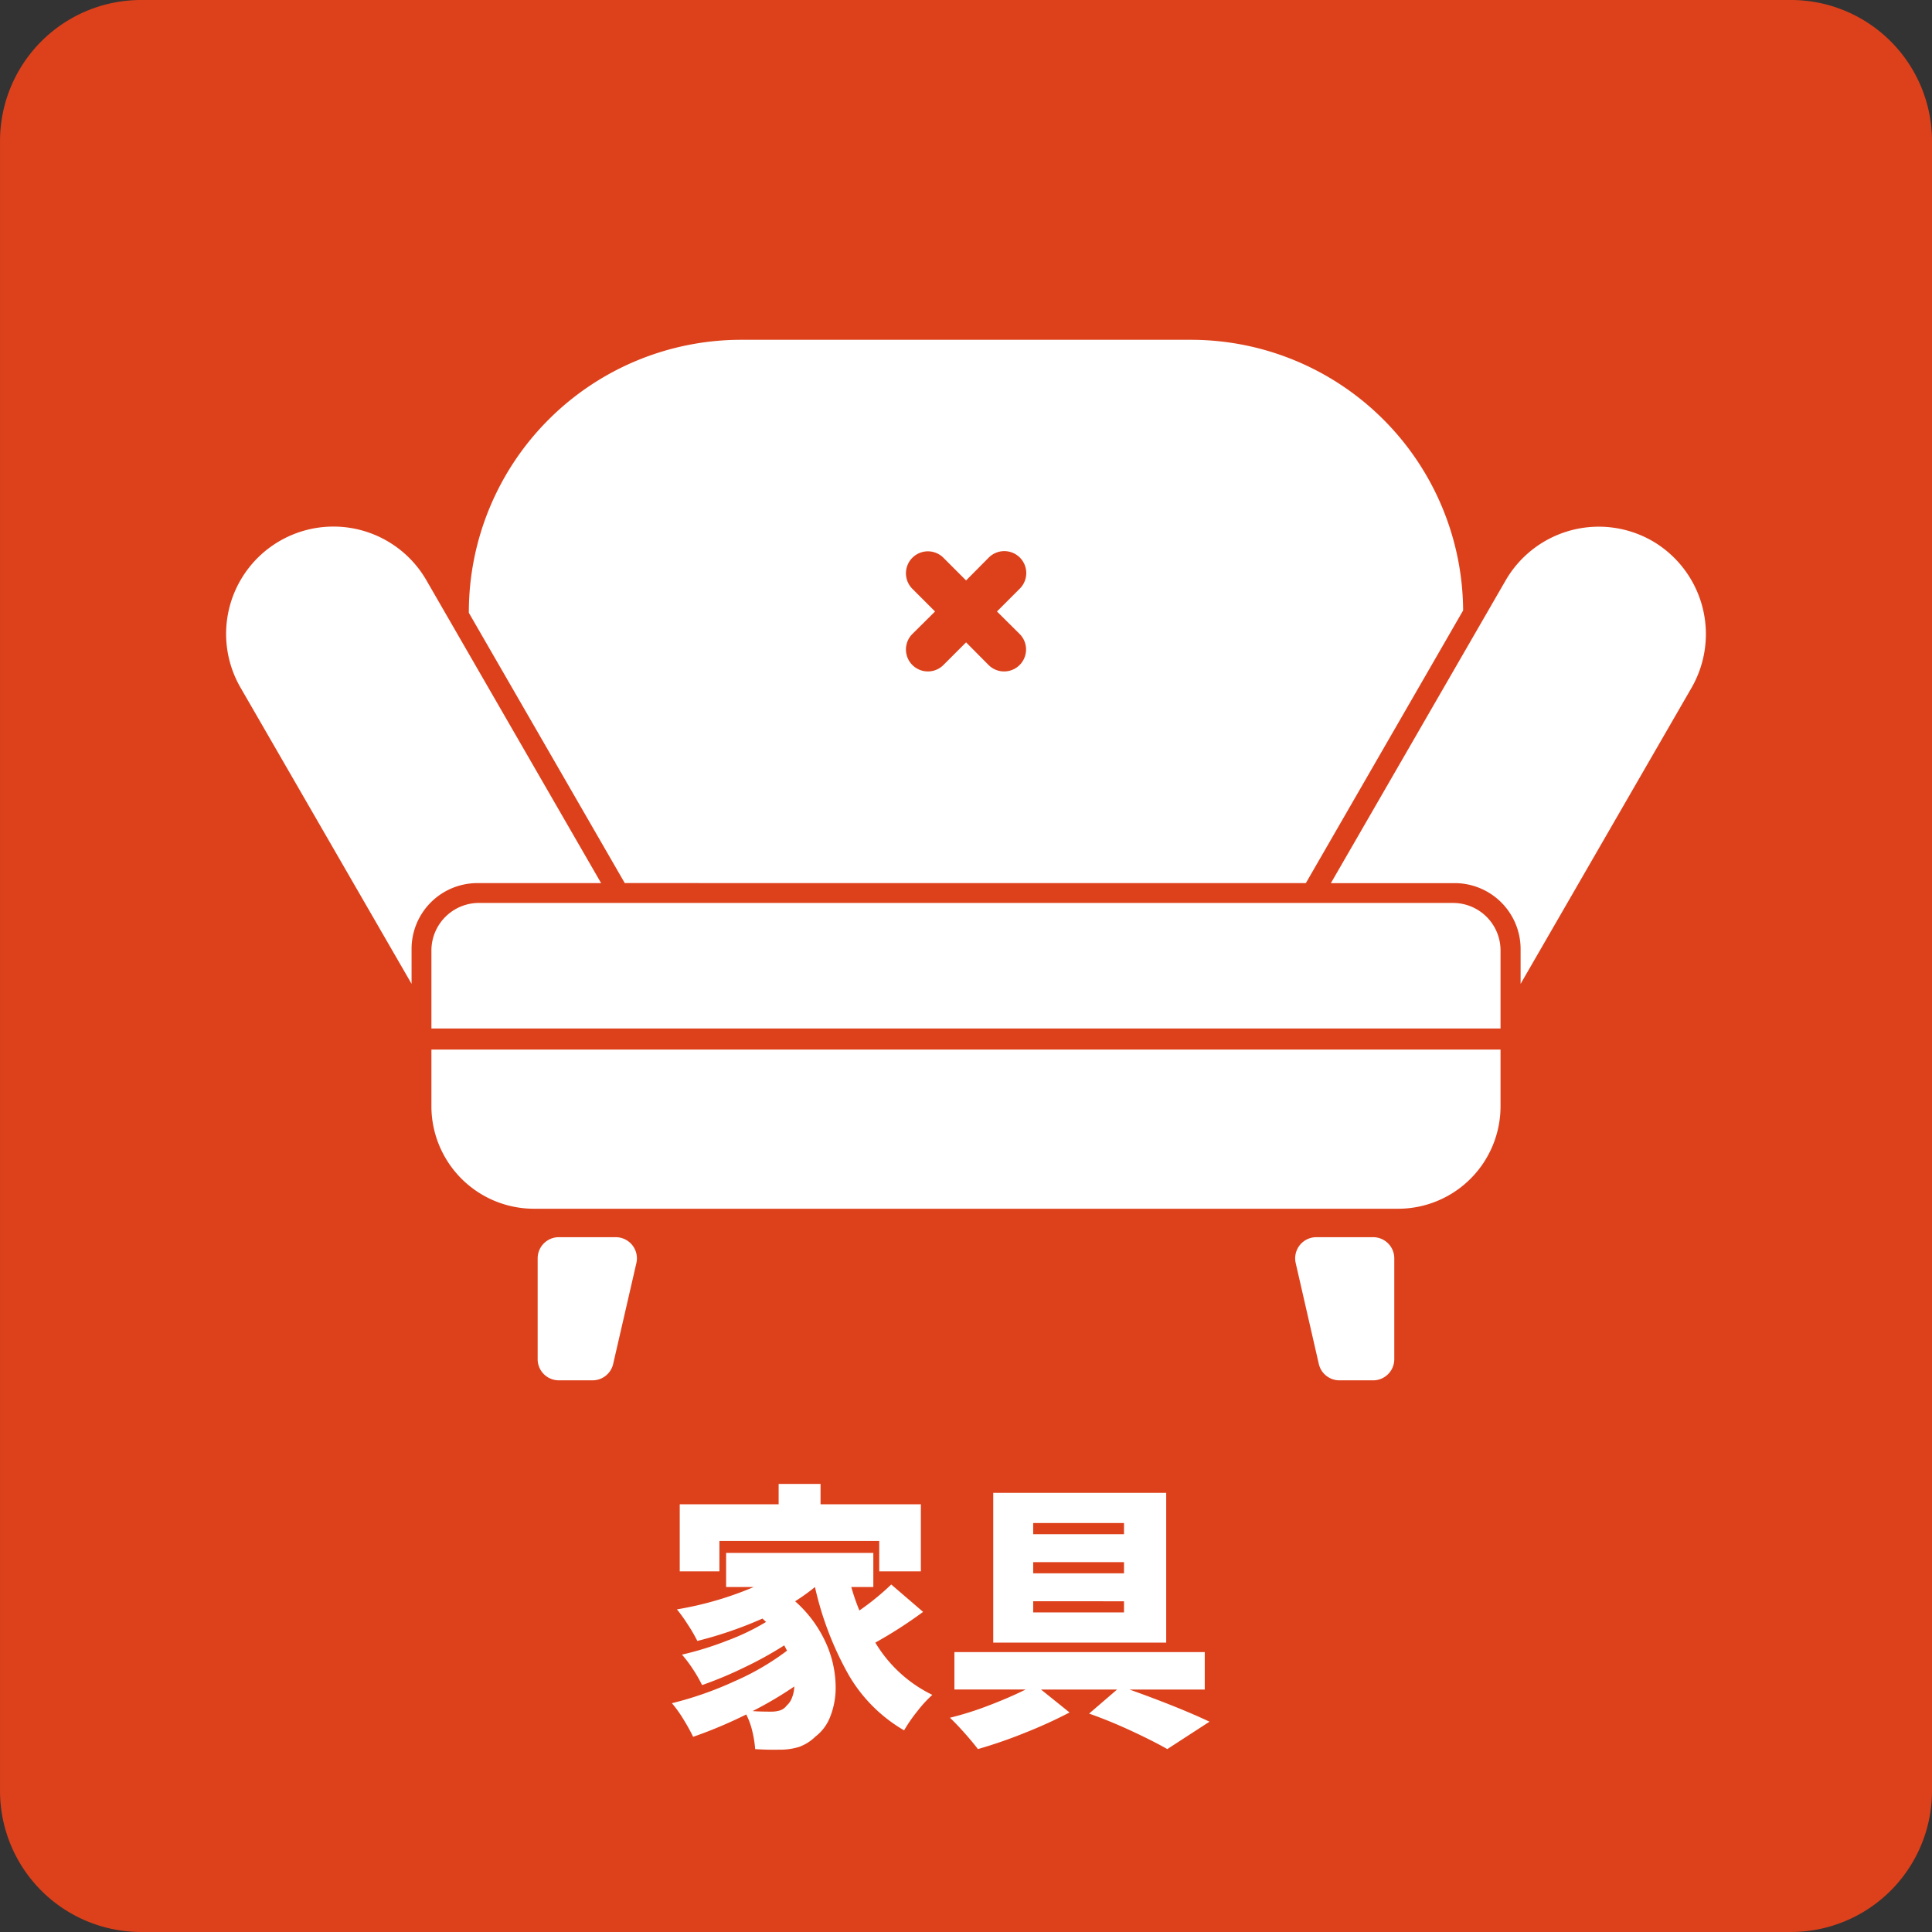
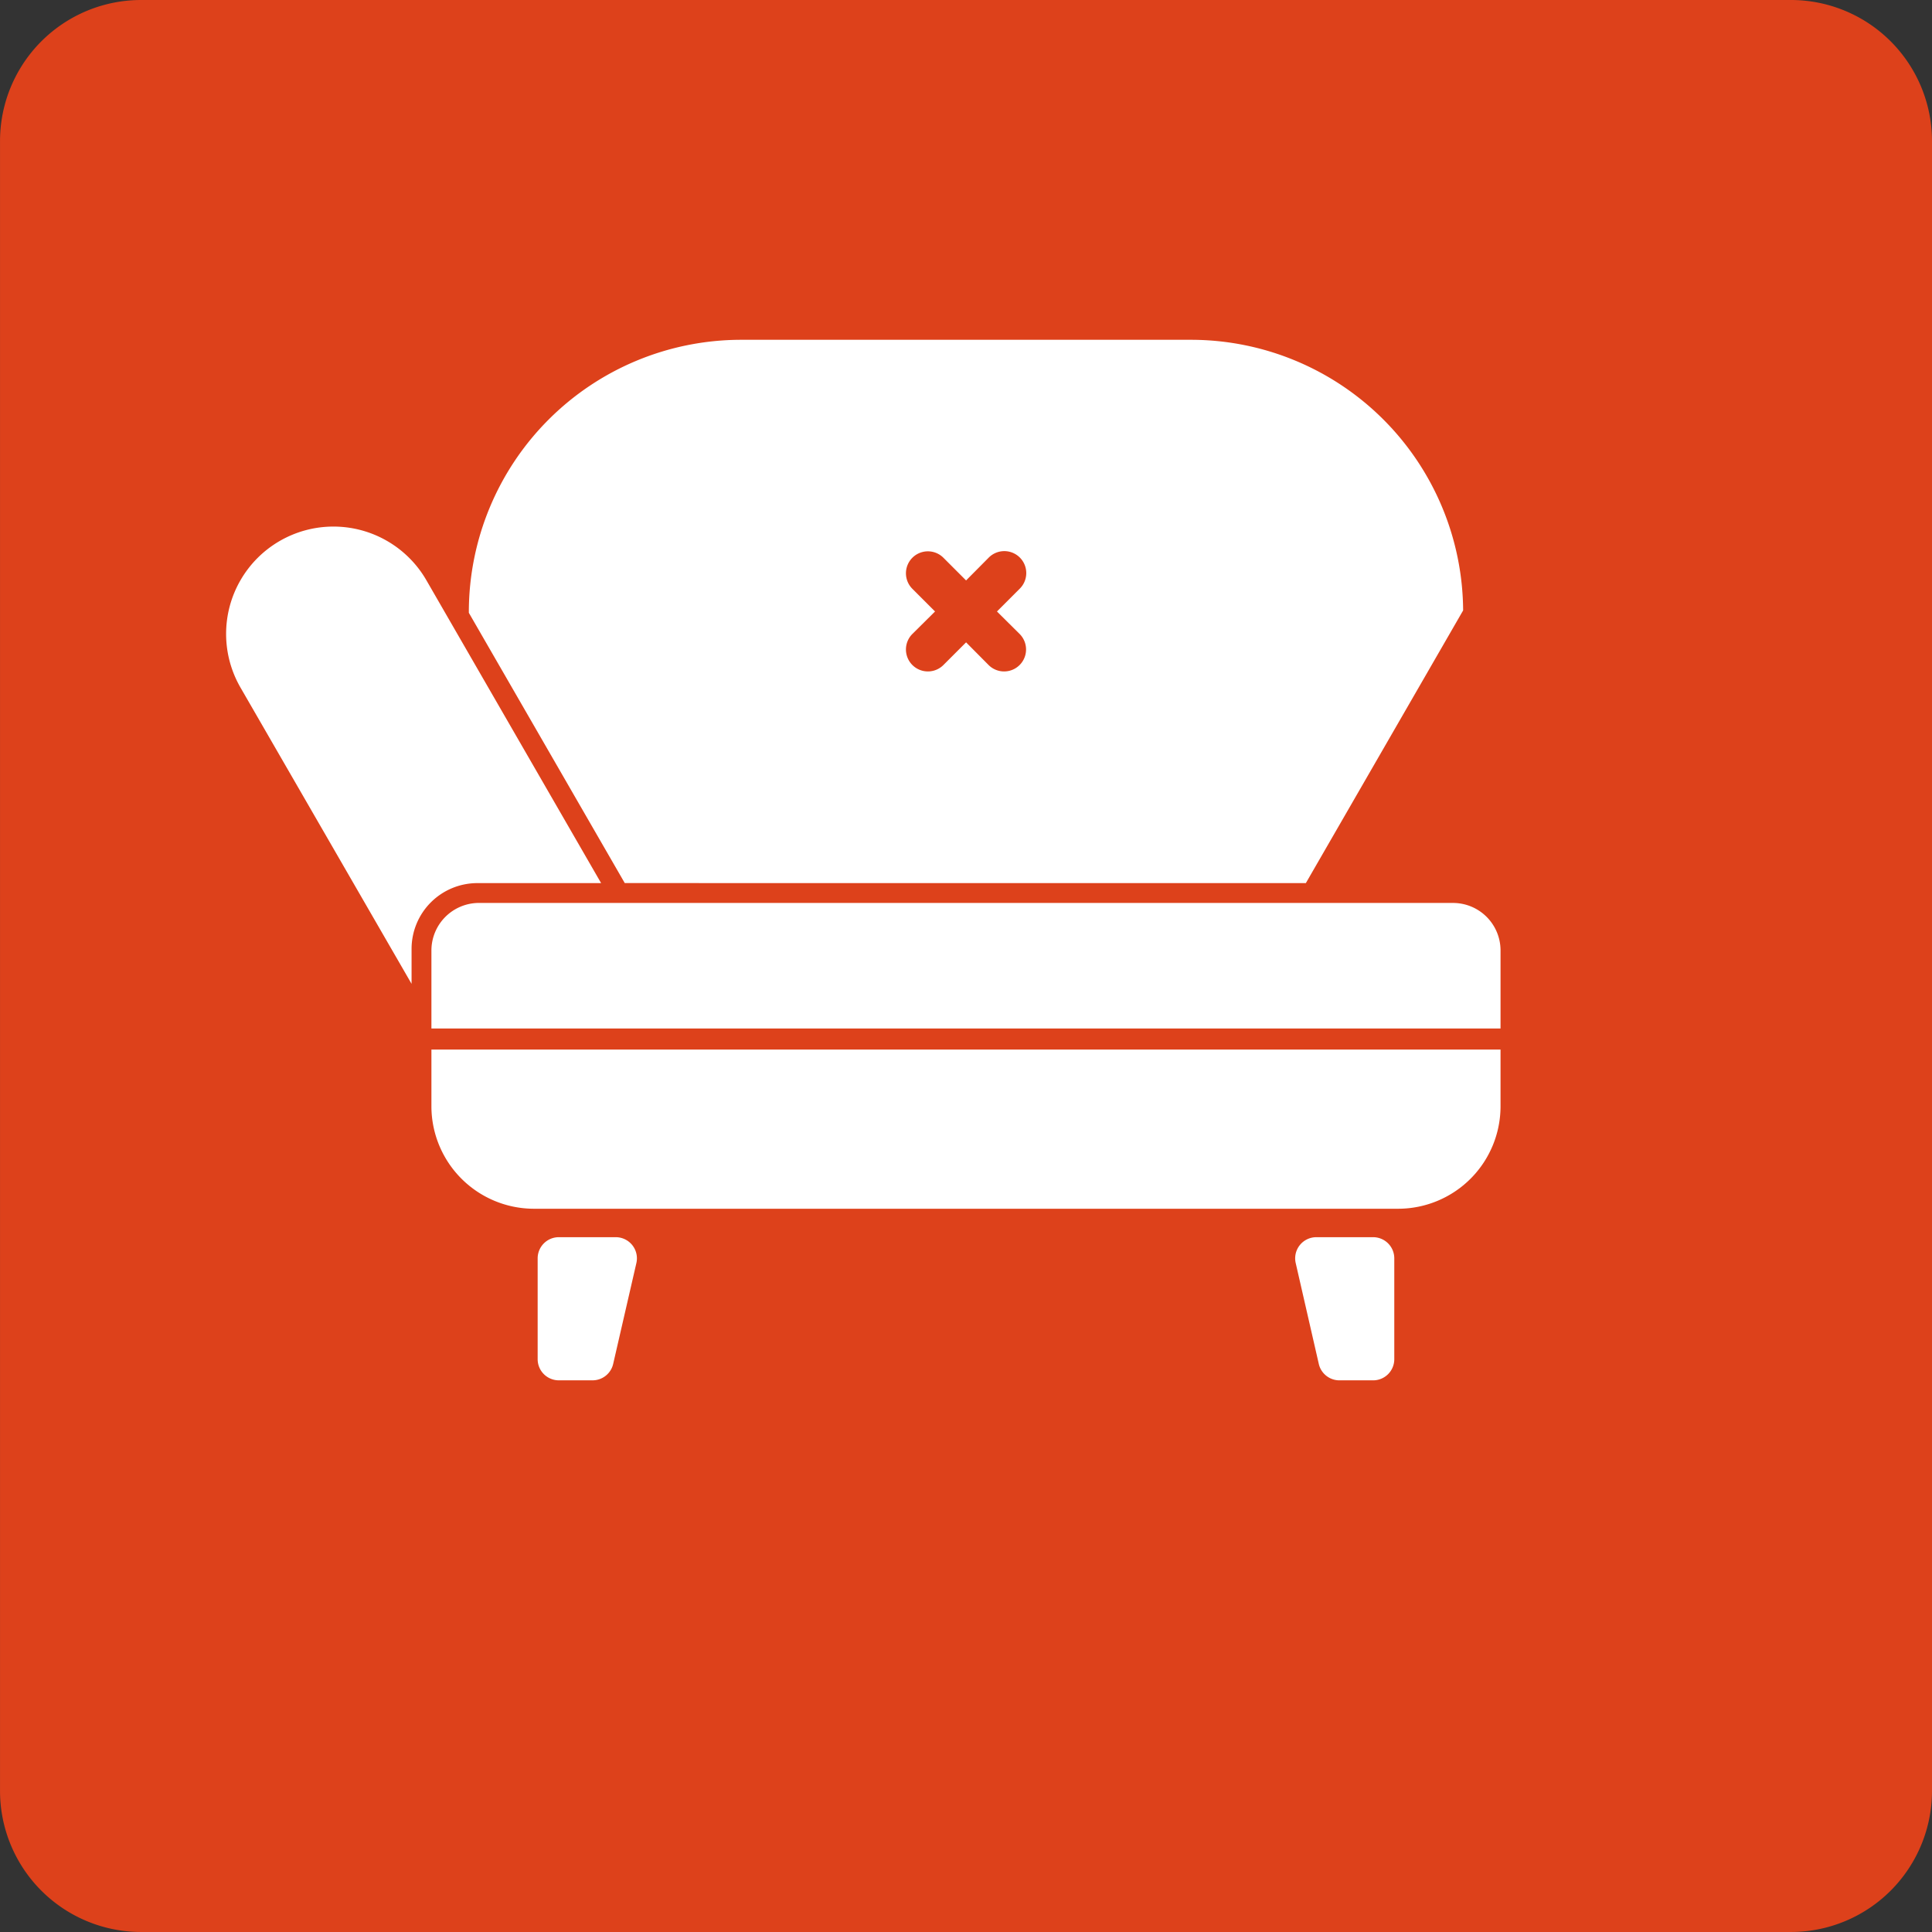
<svg xmlns="http://www.w3.org/2000/svg" width="242.002" height="242.002" viewBox="0 0 242.002 242.002">
  <rect x="0" y="0" width="242.002" height="242.002" fill="#333333" stroke="none" />
  <g id="グループ_702" data-name="グループ 702" transform="translate(-517.312 -2579.112)">
    <path id="パス_3279" data-name="パス 3279" d="M343.649,242H137a17.674,17.674,0,0,1-17.675-17.675V17.675A17.674,17.674,0,0,1,137,0H343.649a17.675,17.675,0,0,1,17.675,17.675V224.327A17.675,17.675,0,0,1,343.649,242" transform="translate(397.99 2579.112)" fill="#dd411b" />
-     <path id="パス_15290" data-name="パス 15290" d="M7.42-22.75v3.815H2.45v-8.4H14.84V-29.89h5.25v2.555H32.655v8.4H27.44V-22.75Zm25.515,8.89a56.042,56.042,0,0,1-5.985,3.85,16.942,16.942,0,0,0,7.14,6.545,15.836,15.836,0,0,0-1.907,2.083A19.368,19.368,0,0,0,30.555.98,19.128,19.128,0,0,1,23.59-6a40.344,40.344,0,0,1-4.2-10.972,26.215,26.215,0,0,1-2.485,1.785,15.375,15.375,0,0,1,3.815,5.127A13.592,13.592,0,0,1,21.98-4.48a9.824,9.824,0,0,1-.665,3.71A5.665,5.665,0,0,1,19.46,1.75a5.771,5.771,0,0,1-2.048,1.3,8.107,8.107,0,0,1-2.572.35q-1.225.035-2.94-.07a13.842,13.842,0,0,0-.35-2.205,9.2,9.2,0,0,0-.77-2.135,56.836,56.836,0,0,1-6.65,2.8A24.572,24.572,0,0,0,2.905-.42a15.329,15.329,0,0,0-1.435-2,43.988,43.988,0,0,0,7.805-2.73,32.361,32.361,0,0,0,6.615-3.85l-.35-.665A46.346,46.346,0,0,1,10.535-6.9,48.686,48.686,0,0,1,5.25-4.69,17.439,17.439,0,0,0,4.078-6.72,15.347,15.347,0,0,0,2.73-8.505a40.084,40.084,0,0,0,5.653-1.75A28.656,28.656,0,0,0,13.265-12.6l-.455-.42a50.073,50.073,0,0,1-8.155,2.8,19.286,19.286,0,0,0-1.19-2.047A19.78,19.78,0,0,0,2.1-14.175a42.323,42.323,0,0,0,9.625-2.8H8.26v-4.27H26.7v4.27H23.94a26.012,26.012,0,0,0,1.015,2.94,32.3,32.3,0,0,0,3.99-3.255ZM15.855-2.135A2.37,2.37,0,0,0,16.5-3.08a4.182,4.182,0,0,0,.3-1.435,47.331,47.331,0,0,1-5.215,3.08q.84.07,2.275.07a3.75,3.75,0,0,0,1.172-.158A1.723,1.723,0,0,0,15.855-2.135ZM63.385-28.77v18.76H41.72V-28.77ZM58.1-23.59v-1.4H46.725v1.4Zm0,4.9v-1.4H46.725v1.4Zm0,4.9v-1.4H46.725v1.4Zm.7,9.66Q64.96-1.925,68.81-.105l-5.285,3.43Q61.74,2.31,59.028,1.05t-5.3-2.17l3.5-3.01h-9.52l3.57,2.87A58.633,58.633,0,0,1,45.71,1.278,59.136,59.136,0,0,1,39.8,3.325q-.665-.875-1.663-2T36.295-.6a39.46,39.46,0,0,0,4.83-1.523q2.625-1,4.655-2.013H36.855V-8.82h31.36v4.69Z" transform="translate(600.005 2794.876)" fill="#fff" />
    <path id="パス_3288" data-name="パス 3288" d="M143.738,66.527a12.852,12.852,0,0,0,12.81,12.813H264.867a12.834,12.834,0,0,0,12.788-12.813V59.4H143.738Z" transform="translate(427.613 2651.179)" fill="#fff" />
    <path id="パス_3289" data-name="パス 3289" d="M271.715,51.1H149.678a5.964,5.964,0,0,0-5.94,5.94V66.83H277.656V57.043a5.95,5.95,0,0,0-5.94-5.94" transform="translate(427.613 2641.113)" fill="#fff" />
-     <path id="パス_3290" data-name="パス 3290" d="M234.909,31.6a13.473,13.473,0,0,0-18.363,4.924l-21.9,37.935h15.533a8.257,8.257,0,0,1,8.231,8.231v4.387l21.429-37.116A13.493,13.493,0,0,0,234.909,31.6" transform="translate(489.372 2615.274)" fill="#fff" />
    <path id="パス_3291" data-name="パス 3291" d="M179.092,74.457,157.207,36.522a13.443,13.443,0,1,0-23.288,13.437L155.35,87.075V82.688a8.242,8.242,0,0,1,8.231-8.231Z" transform="translate(413.515 2615.273)" fill="#fff" />
    <path id="パス_3292" data-name="パス 3292" d="M250.7,87.284l19.7-34.155a34.1,34.1,0,0,0-34-33.9H179.88a34.118,34.118,0,0,0-34.024,34.024v.173l19.53,33.854ZM201.4,50.407a2.75,2.75,0,0,1,3.889-3.889l2.851,2.853,2.831-2.853a2.75,2.75,0,1,1,3.889,3.889l-2.851,2.853,2.851,2.829a2.75,2.75,0,0,1-3.889,3.889l-2.831-2.851-2.851,2.851a2.75,2.75,0,0,1-3.889-3.889l2.853-2.829Z" transform="translate(430.183 2602.446)" fill="#fff" />
    <path id="パス_3293" data-name="パス 3293" d="M159.534,70.019H152.4a2.65,2.65,0,0,0-2.649,2.649V85.3a2.649,2.649,0,0,0,2.649,2.649h4.227a2.649,2.649,0,0,0,2.583-2.056l2.906-12.629a2.65,2.65,0,0,0-2.583-3.245" transform="translate(434.908 2664.063)" fill="#fff" />
    <path id="パス_3294" data-name="パス 3294" d="M202.389,70.019h-7.116a2.65,2.65,0,0,0-2.583,3.242l2.891,12.629a2.651,2.651,0,0,0,2.583,2.061h4.225a2.65,2.65,0,0,0,2.649-2.652V72.67a2.649,2.649,0,0,0-2.649-2.651" transform="translate(486.922 2664.063)" fill="#fff" />
  </g>
</svg>